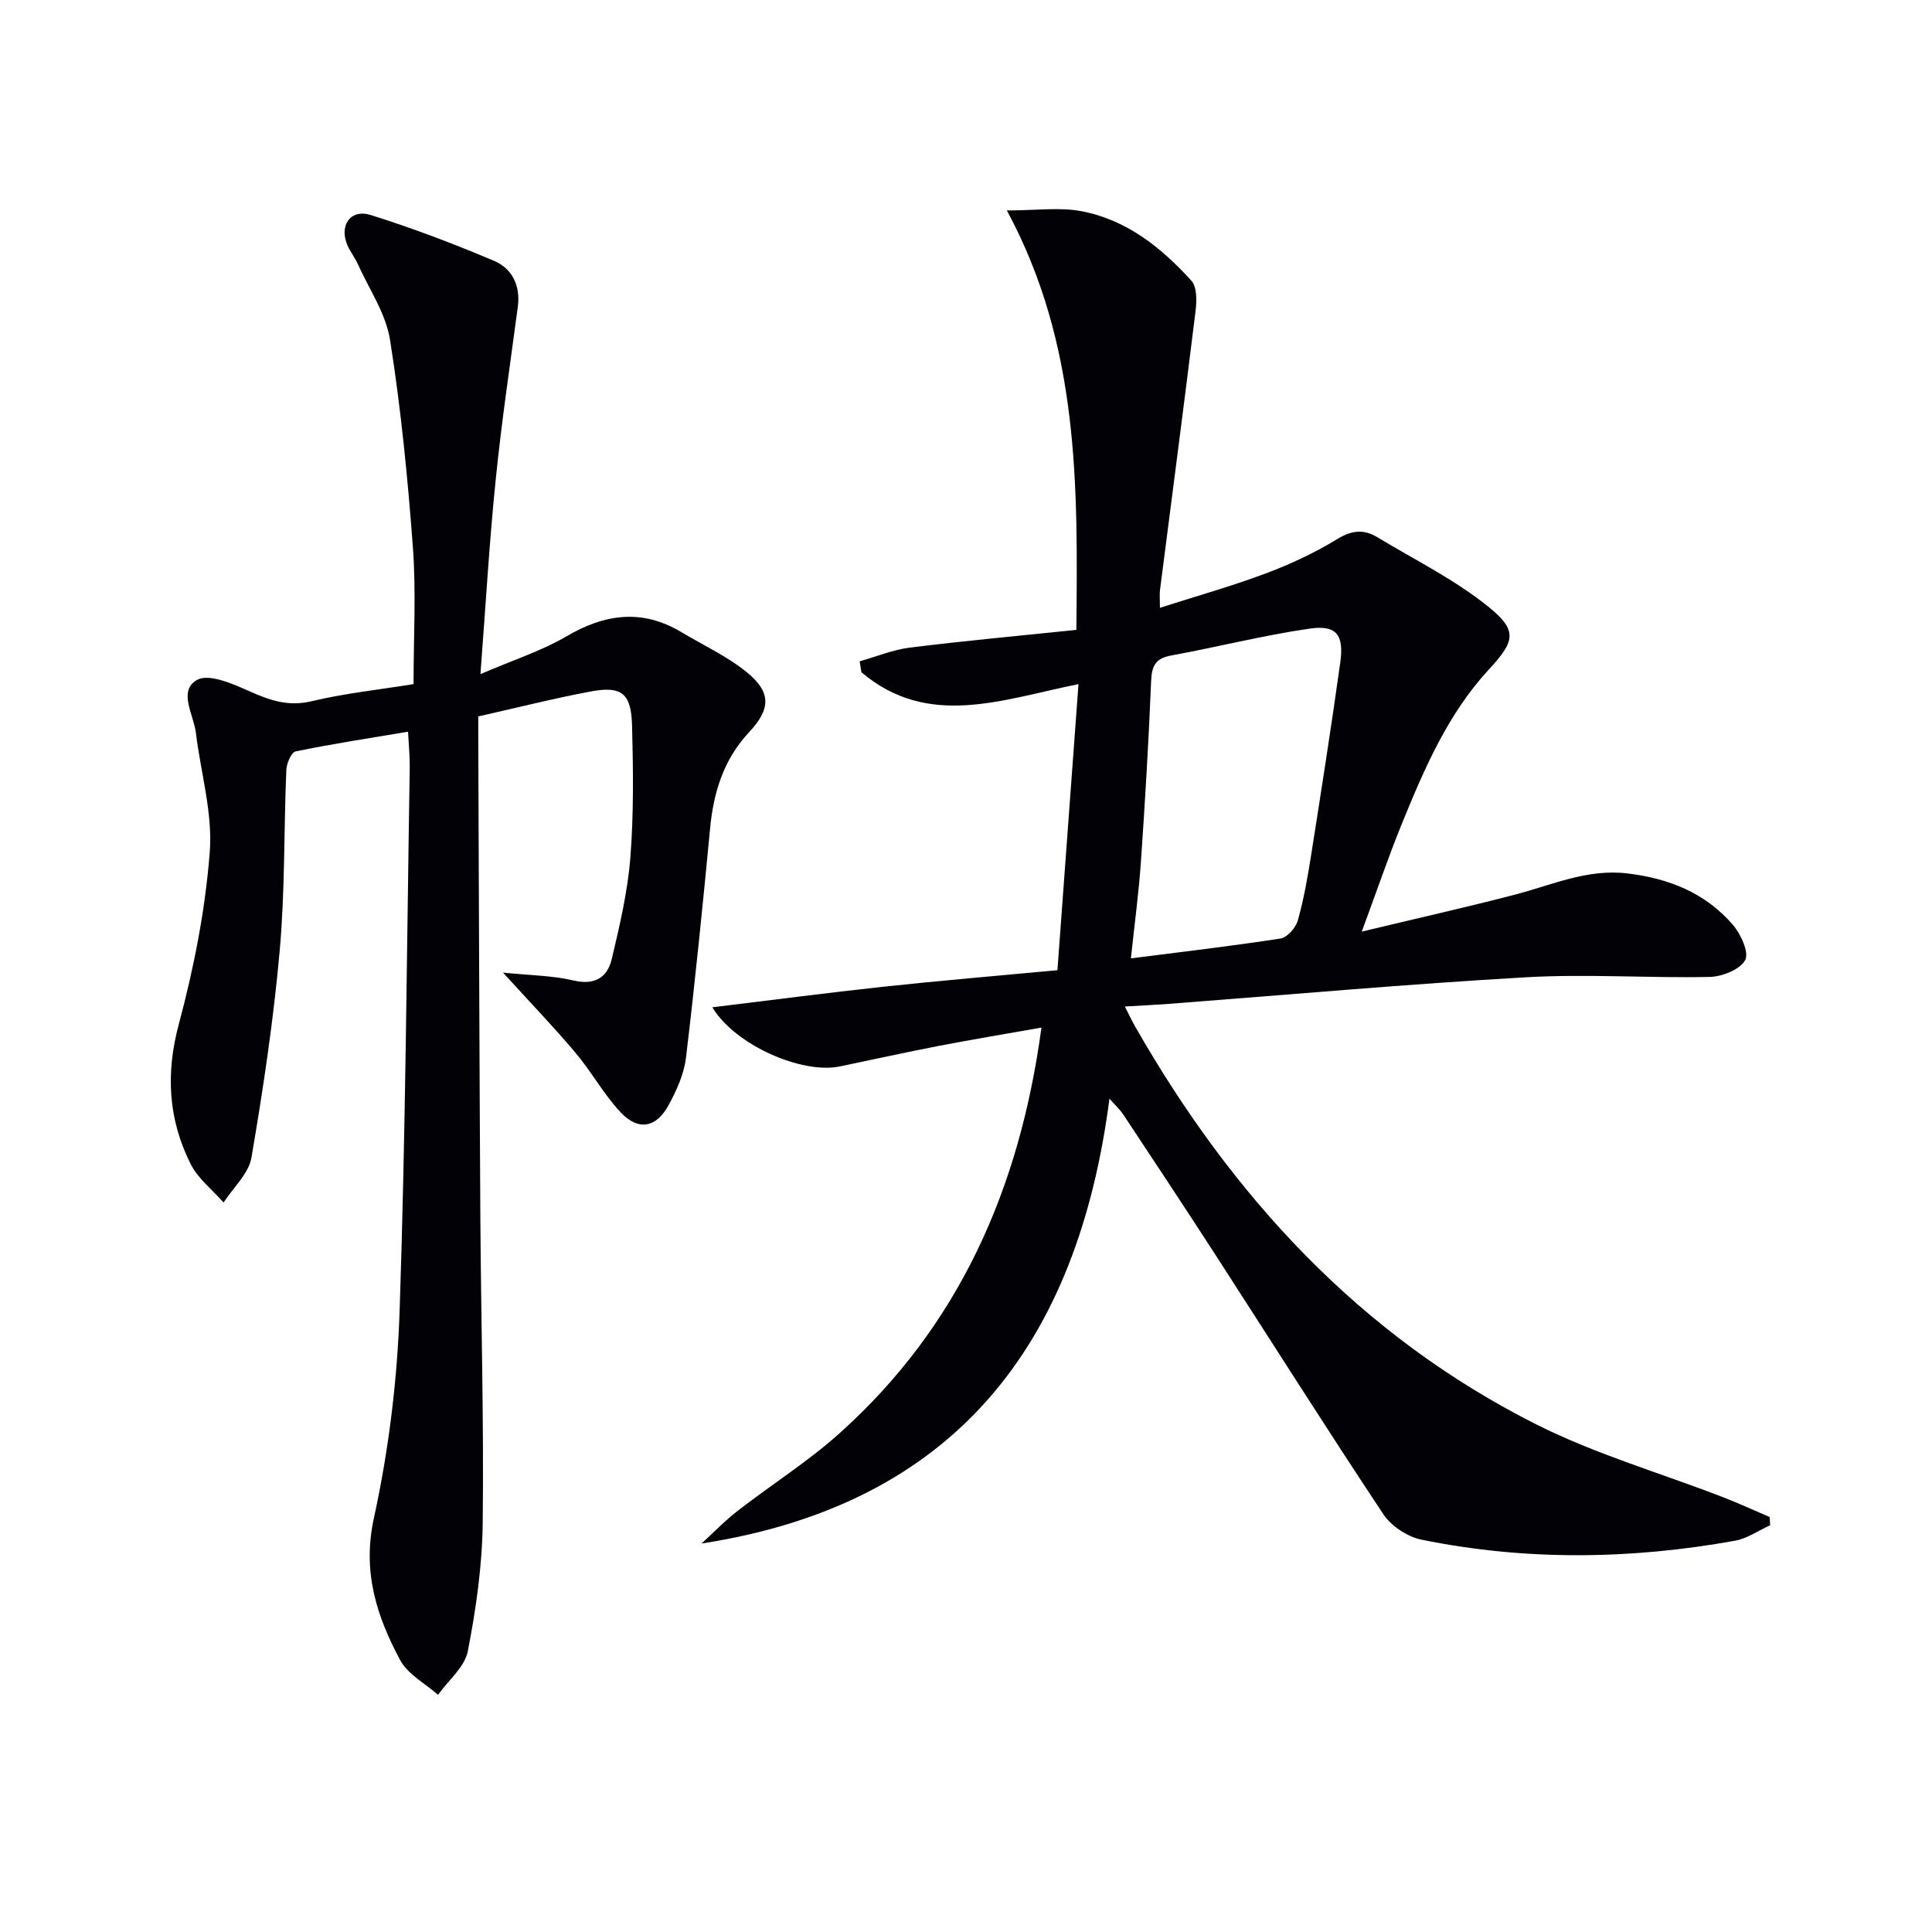
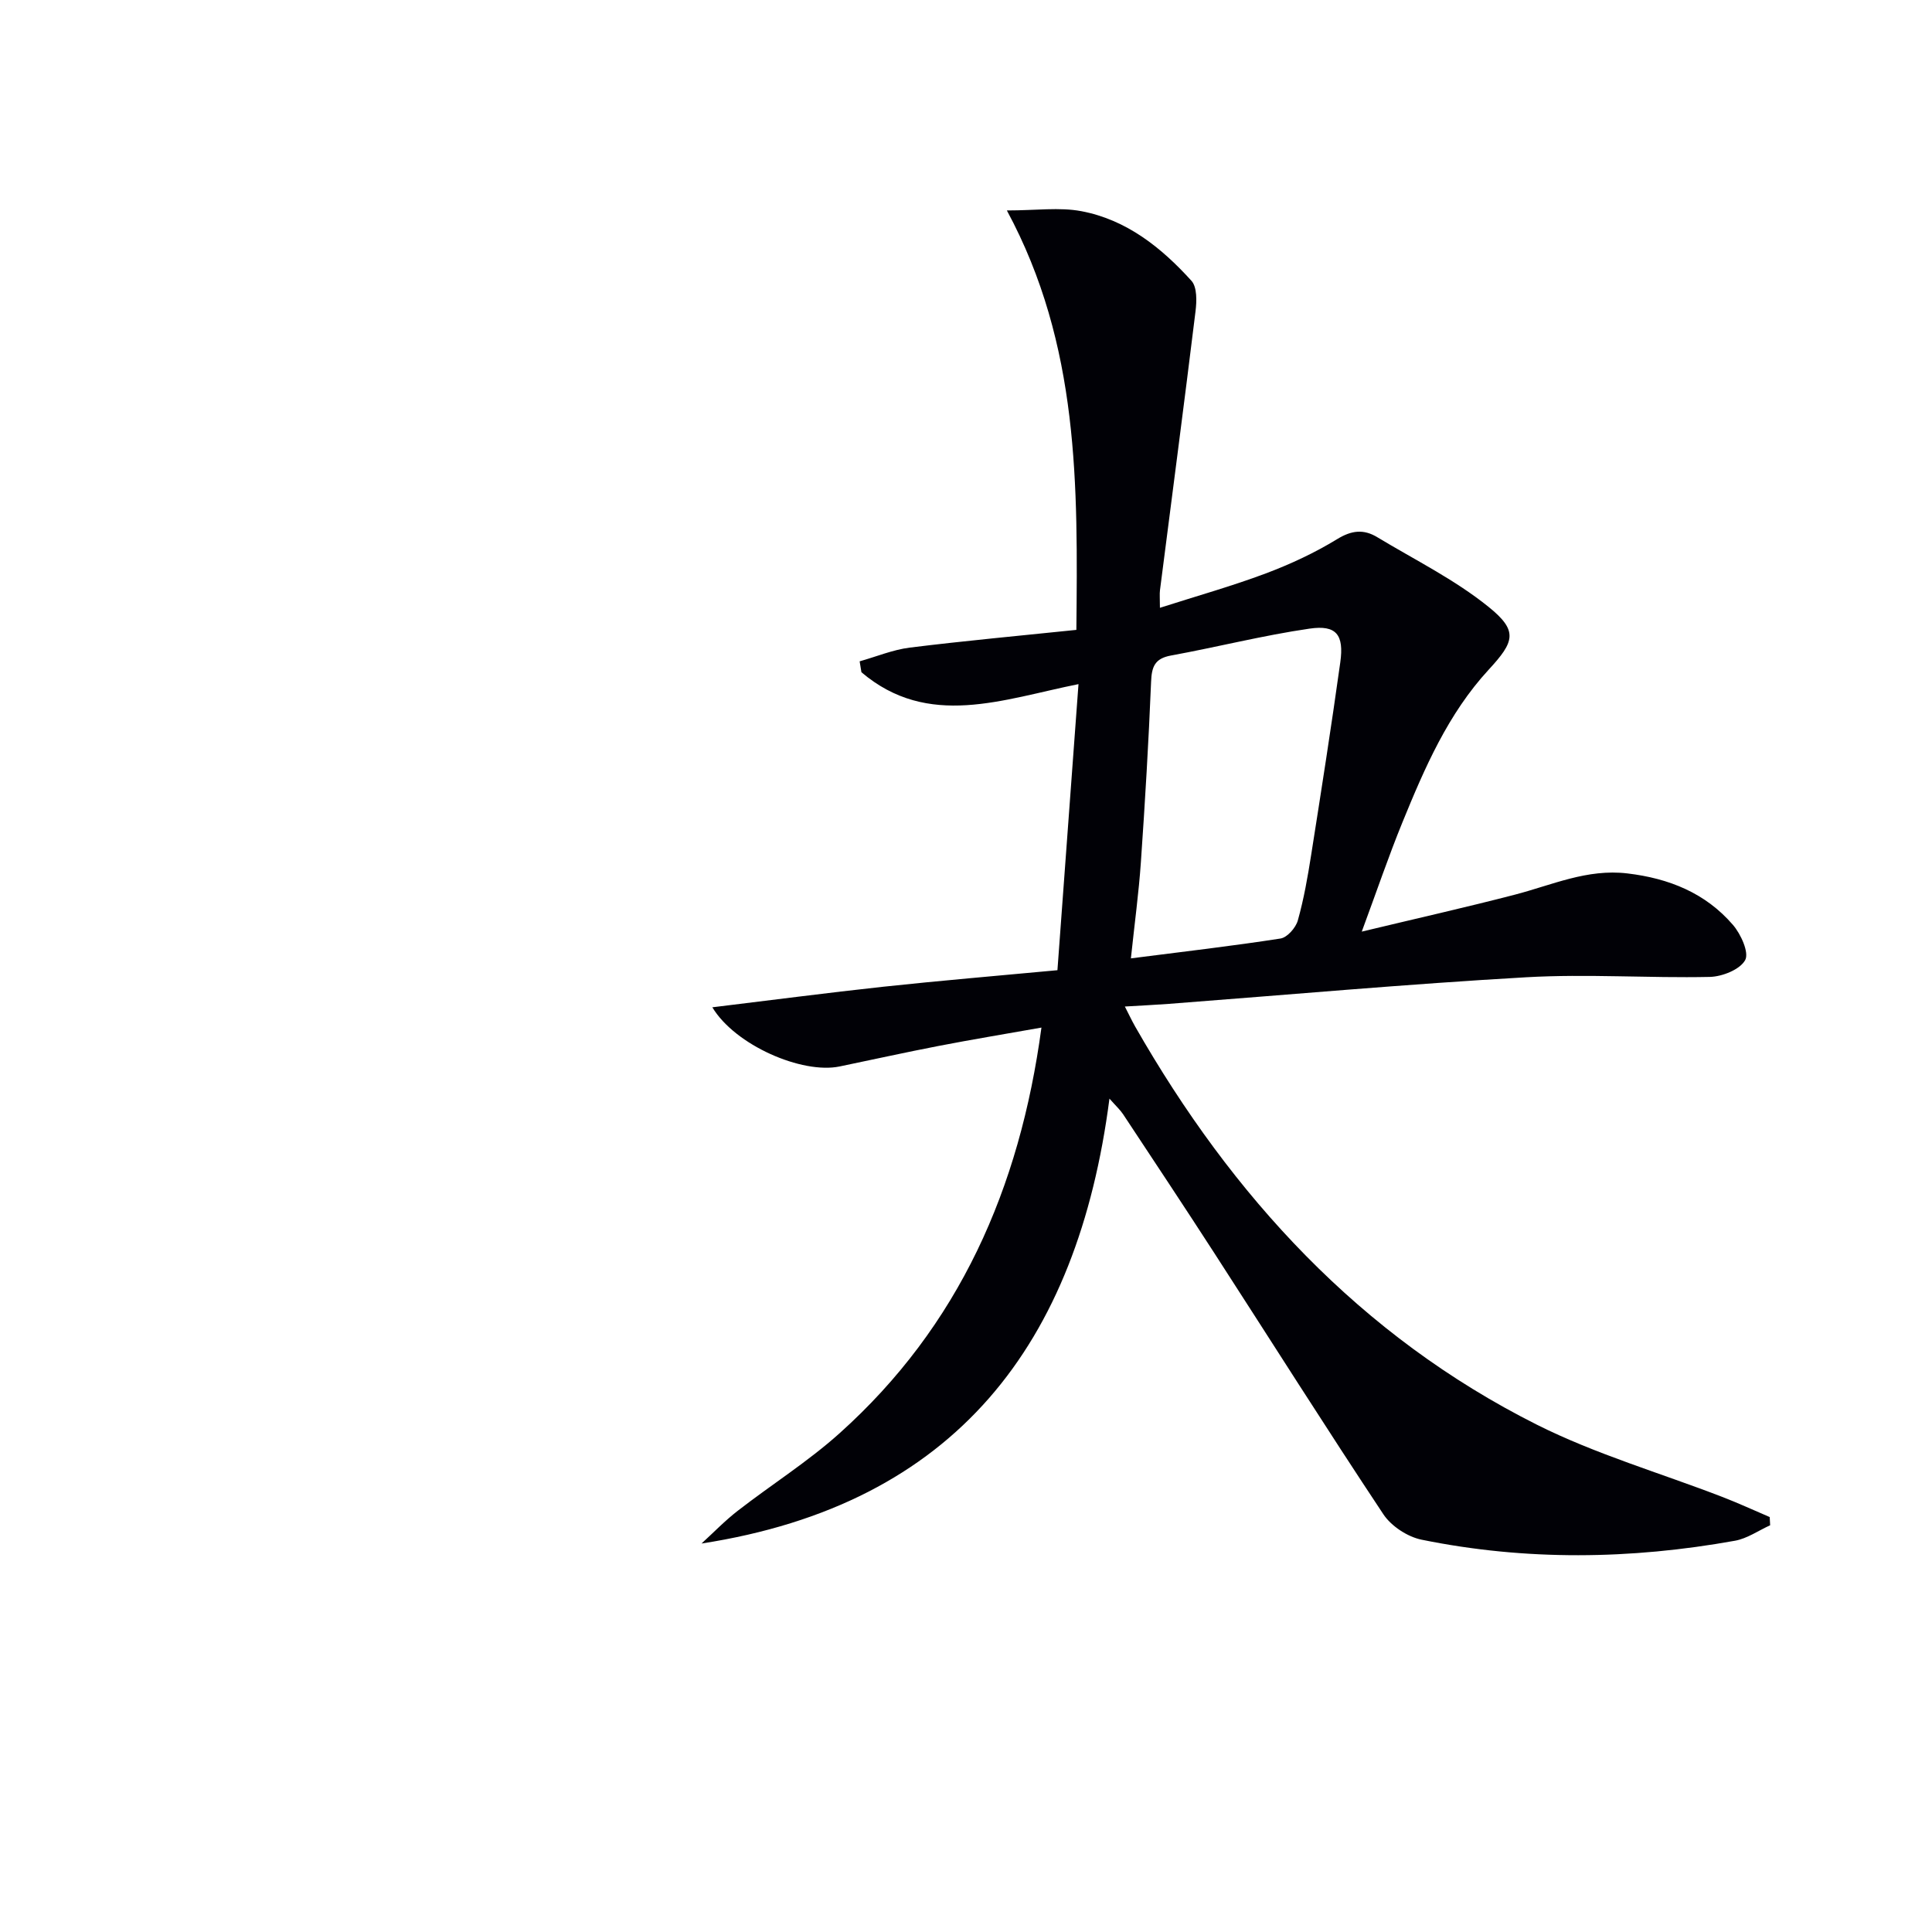
<svg xmlns="http://www.w3.org/2000/svg" enable-background="new 0 0 400 400" viewBox="0 0 400 400">
  <path d="m145.24 319.57c2.5-2.28 4.86-4.74 7.53-6.8 6.96-5.4 14.48-10.14 21.02-16 24.76-22.2 37.33-50.65 41.83-84.02-7.46 1.32-14.42 2.47-21.34 3.81-6.83 1.32-13.63 2.83-20.45 4.24-7.77 1.61-21.62-4.38-26.35-12.25 12.15-1.47 23.77-3 35.42-4.26 11.7-1.26 23.44-2.24 36.03-3.42 1.43-19.41 2.87-39.05 4.36-59.23-15.71 3.15-31.1 9.29-44.94-2.46-.12-.75-.25-1.51-.37-2.26 3.46-.97 6.86-2.4 10.38-2.84 11.35-1.41 22.75-2.45 34.49-3.67.29-29.87.67-58.92-14.39-86.84 6.07 0 10.88-.7 15.41.15 9.35 1.76 16.59 7.54 22.81 14.42 1.18 1.31 1.1 4.23.84 6.31-2.36 19.26-4.9 38.5-7.36 57.75-.1.8-.01 1.63-.01 3.64 7.68-2.46 14.91-4.49 21.92-7.12 5.11-1.92 10.15-4.27 14.79-7.11 3-1.84 5.49-2.08 8.27-.4 7.77 4.69 16.04 8.77 23.04 14.42 6.21 5 5.4 7.22.01 13.06-8.38 9.1-13.22 20.3-17.82 31.56-2.86 7-5.29 14.17-8.42 22.63 11.5-2.76 21.64-5.04 31.7-7.65 7.67-1.99 14.95-5.39 23.28-4.4 8.63 1.02 16.18 4.06 21.86 10.65 1.65 1.91 3.39 5.75 2.54 7.3-1.08 1.96-4.75 3.42-7.33 3.48-12.65.27-25.35-.65-37.97.07-24.7 1.41-49.35 3.63-74.03 5.51-2.8.21-5.6.34-9.1.55.84 1.64 1.44 2.92 2.13 4.14 20.09 35.16 46.6 64.06 83.14 82.42 12.23 6.14 25.59 10.01 38.42 14.97 3.32 1.28 6.55 2.77 9.82 4.17.03.57.06 1.13.09 1.7-2.42 1.1-4.74 2.74-7.27 3.2-21.62 3.89-43.31 4.18-64.88-.21-2.92-.59-6.29-2.8-7.93-5.27-11.87-17.87-23.32-36.01-34.97-54.03-6.23-9.64-12.58-19.2-18.91-28.78-.6-.91-1.43-1.66-2.83-3.24-6.57 50.74-31.8 83.97-84.46 92.11zm88.9-121.15c10.95-1.4 21-2.56 30.98-4.11 1.39-.22 3.16-2.23 3.58-3.74 1.25-4.45 2.05-9.04 2.77-13.62 2.09-13.26 4.17-26.52 6.02-39.81.8-5.72-.8-7.8-6.35-6.99-9.64 1.4-19.12 3.82-28.71 5.57-3.38.62-3.99 2.35-4.11 5.47-.51 12.44-1.25 24.87-2.11 37.29-.44 6.38-1.31 12.73-2.07 19.94z" fill="#010106" />
-   <path d="m99.47 139.57c6.94-2.99 12.69-4.82 17.77-7.8 7.98-4.69 15.7-5.76 23.84-.89 4.54 2.72 9.46 4.99 13.53 8.29 5.15 4.18 4.93 7.67.49 12.41-5.24 5.6-7.37 12.4-8.08 19.91-1.51 15.86-3.1 31.71-5 47.53-.4 3.35-1.93 6.71-3.56 9.73-2.57 4.77-6.32 5.45-9.99 1.52-3.49-3.72-5.99-8.35-9.29-12.27-4.46-5.3-9.27-10.3-15.04-16.63 5.69.58 10.25.6 14.57 1.62 4.46 1.06 7.05-.63 7.96-4.47 1.64-6.92 3.28-13.93 3.84-20.98.71-9.07.59-18.24.35-27.35-.18-6.66-2.16-8.22-8.54-7.03-7.65 1.43-15.2 3.35-23.3 5.17 0 1.81-.01 3.43 0 5.05.14 32.82.23 65.64.43 98.45.13 21.14.74 42.28.49 63.41-.1 8.91-1.38 17.88-3.09 26.64-.64 3.28-4.03 6.02-6.16 9.01-2.67-2.36-6.26-4.23-7.84-7.18-4.87-9.09-7.87-18.29-5.44-29.4 3.07-14.05 4.85-28.58 5.33-42.96 1.25-37.42 1.48-74.88 2.09-112.32.04-2.3-.2-4.6-.35-7.54-8.06 1.36-15.71 2.52-23.27 4.08-.89.18-1.87 2.49-1.93 3.84-.52 12.47-.26 25-1.37 37.41-1.28 14.35-3.42 28.64-5.85 42.85-.57 3.33-3.78 6.21-5.77 9.3-2.33-2.65-5.33-4.97-6.85-8.03-4.59-9.2-5.17-18.65-2.42-28.89 3.12-11.65 5.49-23.68 6.41-35.68.62-8.09-1.88-16.4-2.87-24.63-.45-3.78-3.77-8.73.26-10.98 2.45-1.37 7.42.84 10.84 2.36 4.22 1.88 8.03 3.22 12.86 2.06 6.89-1.65 14-2.39 21.1-3.54 0-9.66.55-18.99-.13-28.23-1.06-14.38-2.48-28.78-4.73-43.01-.86-5.49-4.36-10.57-6.72-15.81-.61-1.35-1.58-2.54-2.15-3.9-1.69-4.04.7-7.48 4.84-6.18 8.67 2.72 17.2 5.95 25.57 9.5 3.75 1.59 5.49 5.14 4.91 9.5-1.57 11.84-3.35 23.65-4.55 35.53-1.33 12.9-2.07 25.83-3.19 40.53z" fill="#010106" />
</svg>